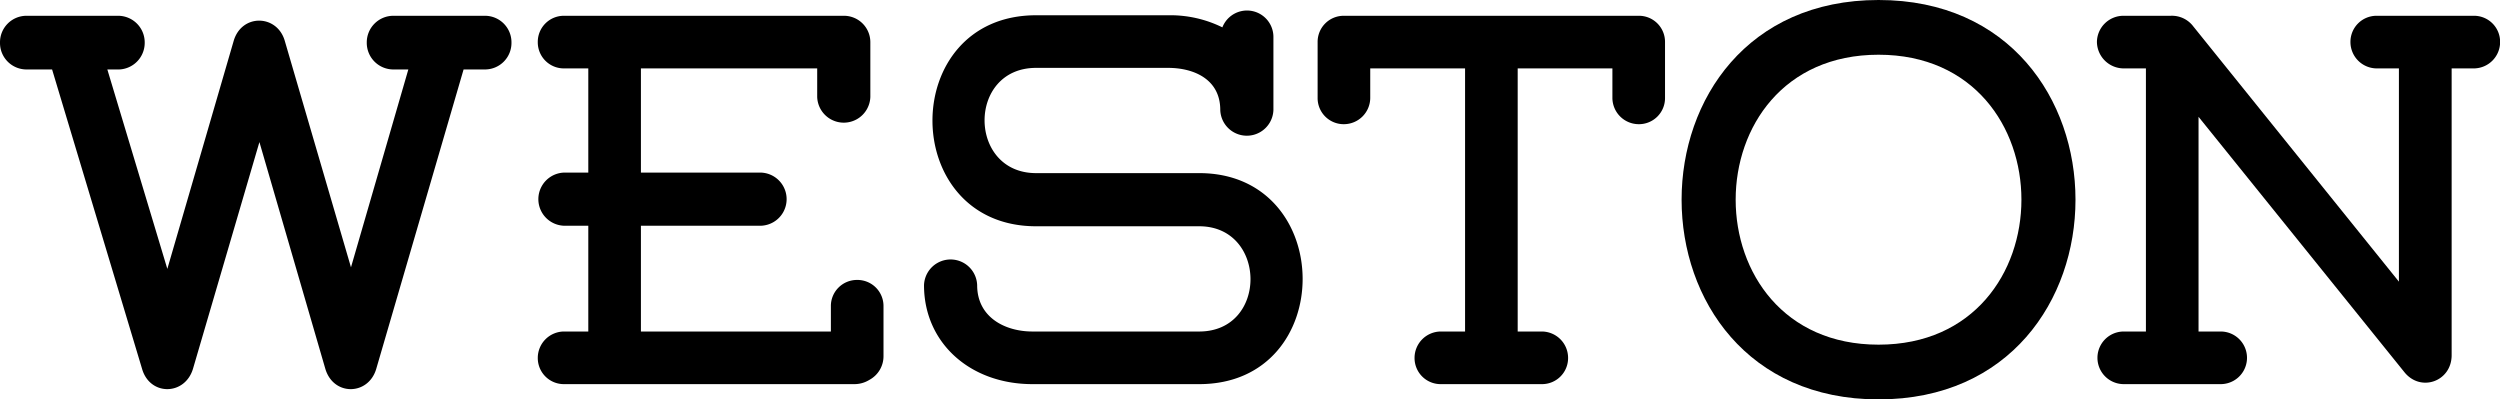
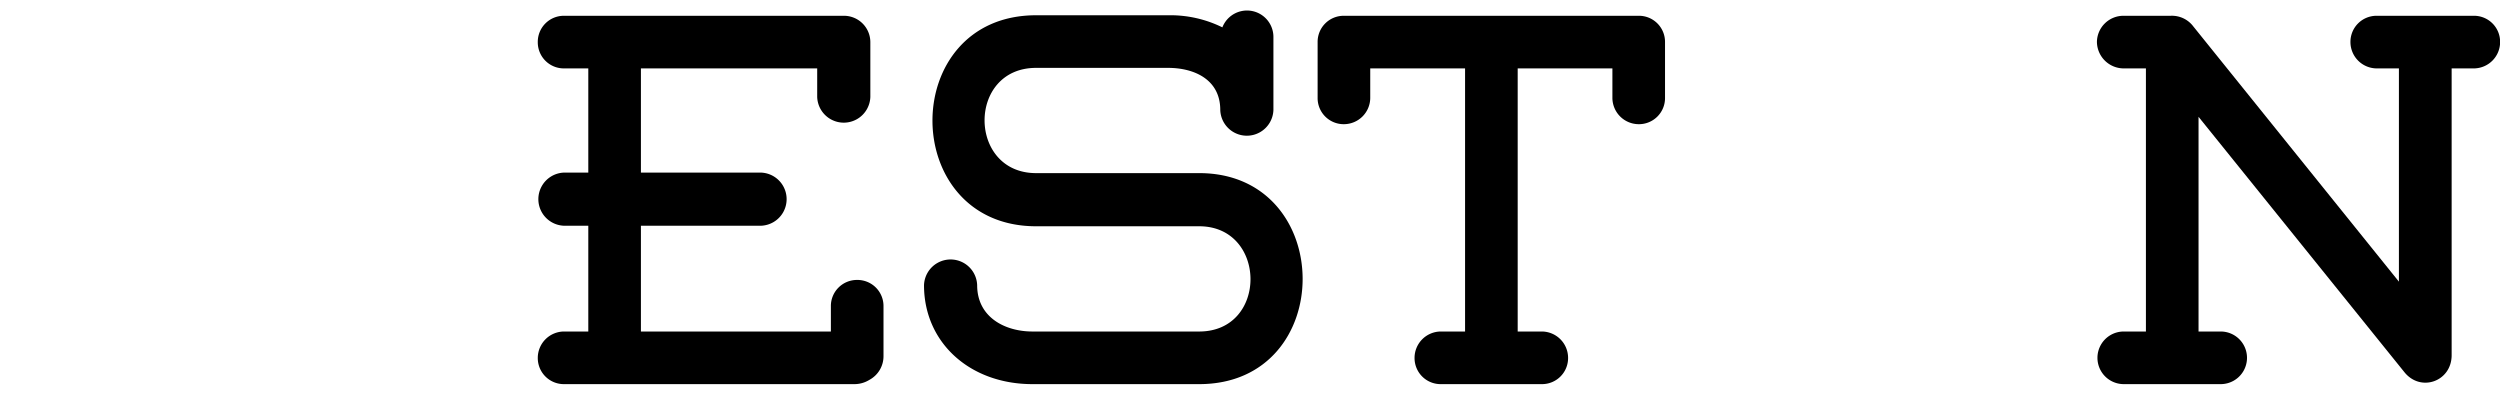
<svg xmlns="http://www.w3.org/2000/svg" viewBox="0 0 902.69 144.21">
  <title>weston-type</title>
  <g id="weston-type">
-     <path d="M175.18,5.7H142.12a9.61,9.61,0,0,0-9.69,9.69,9.61,9.61,0,0,0,9.69,9.69h5.32L126.73,96.52,102.79,14.63c-2.85-9.5-15.58-9.69-18.43.19L60.42,97.09l-21.66-72h3.8a9.61,9.61,0,0,0,9.69-9.69A9.61,9.61,0,0,0,42.56,5.7H9.5A9.57,9.57,0,0,0,0,15.39a9.57,9.57,0,0,0,9.5,9.69h9.31L51.3,133.19c2.85,9.88,15.58,9.69,18.43-.19L93.67,51.3,117.42,133c2.85,10.07,15.58,9.88,18.43.19L167.39,25.08h7.79a9.57,9.57,0,0,0,9.5-9.69A9.57,9.57,0,0,0,175.18,5.7Z" />
    <path d="M309.51,101.08a9.41,9.41,0,0,0-9.5,9.5v9.12H231.42V81.51h43.32a9.6,9.6,0,0,0,0-19.19H231.42V24.7h63.65V35a9.6,9.6,0,0,0,19.19,0V15.2a9.53,9.53,0,0,0-9.5-9.5H203.68a9.41,9.41,0,0,0-9.5,9.5,9.41,9.41,0,0,0,9.5,9.5h8.74V62.32h-8.74a9.6,9.6,0,0,0,0,19.19h8.74V119.7h-8.74a9.53,9.53,0,0,0-9.5,9.5,9.41,9.41,0,0,0,9.5,9.5H308.56a10.21,10.21,0,0,0,5.32-1.52,9.69,9.69,0,0,0,5.13-8.55v-18A9.41,9.41,0,0,0,309.51,101.08Z" />
    <path d="M433,62.51h-58.9c-24.7,0-24.89-38,0-38H421.8c9.12,0,18.81,4,18.81,15.2a9.6,9.6,0,0,0,19.19,0V13.49a9.54,9.54,0,0,0-18.43-3.61A42.45,42.45,0,0,0,421.8,5.51H374.11c-50,0-49.78,76.19,0,76.19H433c24.51,0,24.89,38,0,38H372.78c-9.88,0-19.95-5.13-19.95-16.72a9.6,9.6,0,0,0-19.19,0c0,20.71,16.53,35.72,39.14,35.72H433C483,138.7,482.6,62.51,433,62.51Z" />
    <path d="M591.66,5.7H485.26a9.41,9.41,0,0,0-9.5,9.5V35.34a9.41,9.41,0,0,0,9.5,9.5,9.53,9.53,0,0,0,9.5-9.5V24.7H529v95h-8.74a9.53,9.53,0,0,0-9.5,9.5,9.41,9.41,0,0,0,9.5,9.5H556.7a9.41,9.41,0,0,0,9.5-9.5,9.53,9.53,0,0,0-9.5-9.5H548v-95h34.2V35.34a9.53,9.53,0,0,0,9.5,9.5,9.41,9.41,0,0,0,9.5-9.5V15.2A9.41,9.41,0,0,0,591.66,5.7Z" />
-     <path d="M678.3,0c-94.82,0-94.82,144.21,0,144.21S773.11,0,678.3,0Zm0,124.45c-68.79,0-68.79-104.69,0-104.69S747.08,124.45,678.3,124.45Z" />
    <path d="M893.19,5.7h-35a9.41,9.41,0,0,0-9.5,9.5,9.53,9.53,0,0,0,9.5,9.5h8v77L791.92,9.5a9.66,9.66,0,0,0-8.17-3.8H766.84a9.57,9.57,0,0,0-9.69,9.5,9.69,9.69,0,0,0,9.69,9.5h8v95h-8a9.5,9.5,0,1,0,0,19h35a9.5,9.5,0,1,0,0-19h-8V42.18l74.29,92.15c5.89,7.41,17.1,3.42,17.1-6.08V24.7h8a9.53,9.53,0,0,0,9.5-9.5A9.41,9.41,0,0,0,893.19,5.7Z" />
  </g>
</svg>